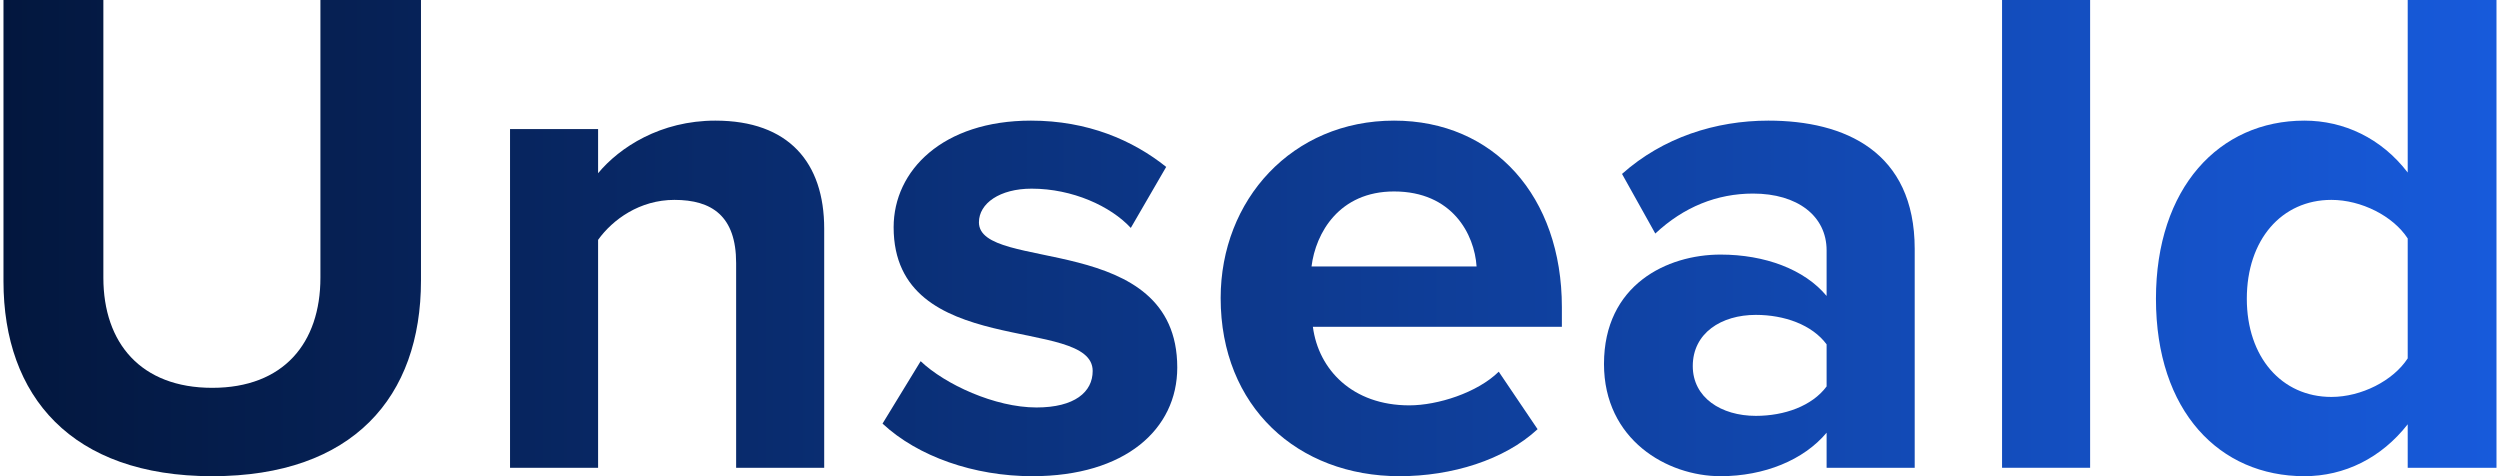
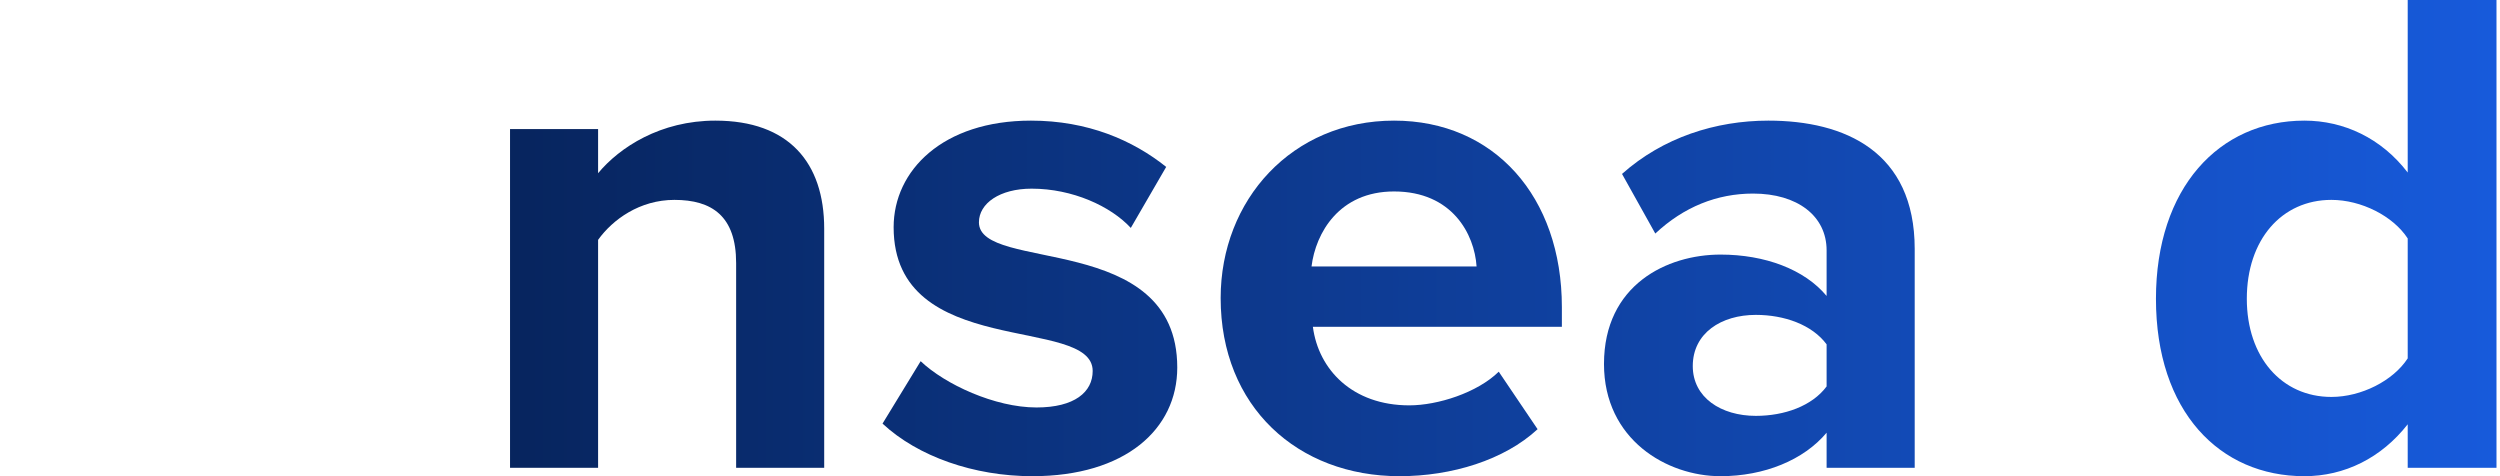
<svg xmlns="http://www.w3.org/2000/svg" width="84" height="16" viewBox="0 0 84 16" fill="none">
-   <path d="M7.131 16C2.401 16 0.117 13.314 0.117 9.449V0H3.473V9.331C3.473 11.523 4.731 13.031 7.131 13.031C9.531 13.031 10.766 11.523 10.766 9.331V0H14.145V9.426C14.145 13.337 11.861 16 7.131 16Z" fill="url(#paint0_linear_414_449)" />
  <path d="M27.693 15.717H24.734V8.837C24.734 7.258 23.918 6.716 22.66 6.716C21.495 6.716 20.586 7.376 20.096 8.059V15.717H17.137V4.336H20.096V5.82C20.819 4.948 22.194 4.053 24.035 4.053C26.505 4.053 27.693 5.467 27.693 7.682V15.717Z" fill="url(#paint1_linear_414_449)" />
  <path d="M34.686 16C32.729 16 30.841 15.34 29.653 14.233L30.934 12.136C31.75 12.913 33.428 13.691 34.826 13.691C36.108 13.691 36.714 13.172 36.714 12.465C36.714 10.58 30.026 12.112 30.026 7.635C30.026 5.726 31.68 4.053 34.64 4.053C36.55 4.053 38.065 4.713 39.184 5.608L37.995 7.658C37.319 6.928 36.038 6.339 34.663 6.339C33.591 6.339 32.892 6.834 32.892 7.47C32.892 9.166 39.556 7.753 39.556 12.348C39.556 14.421 37.809 16 34.686 16Z" fill="url(#paint2_linear_414_449)" />
  <path d="M47.026 16C43.601 16 41.014 13.667 41.014 10.015C41.014 6.716 43.414 4.053 46.84 4.053C50.195 4.053 52.479 6.598 52.479 10.321V10.981H44.113C44.3 12.418 45.442 13.62 47.352 13.62C48.308 13.62 49.636 13.196 50.358 12.489L51.663 14.421C50.545 15.458 48.774 16 47.026 16ZM49.613 8.954C49.543 7.87 48.797 6.433 46.84 6.433C44.999 6.433 44.207 7.823 44.067 8.954H49.613Z" fill="url(#paint3_linear_414_449)" />
  <path d="M64.334 15.717H61.374V14.539C60.605 15.458 59.277 16 57.809 16C56.015 16 53.894 14.775 53.894 12.23C53.894 9.567 56.015 8.554 57.809 8.554C59.3 8.554 60.629 9.049 61.374 9.944V8.412C61.374 7.258 60.395 6.504 58.904 6.504C57.692 6.504 56.574 6.951 55.618 7.847L54.5 5.844C55.875 4.619 57.646 4.053 59.417 4.053C61.98 4.053 64.334 5.09 64.334 8.365V15.717ZM58.997 13.973C59.953 13.973 60.885 13.644 61.374 12.984V11.57C60.885 10.91 59.953 10.58 58.997 10.58C57.832 10.58 56.877 11.193 56.877 12.3C56.877 13.361 57.832 13.973 58.997 13.973Z" fill="url(#paint4_linear_414_449)" />
-   <path d="M70.228 15.717H67.269V0H70.228V15.717Z" fill="url(#paint5_linear_414_449)" />
  <path d="M83.882 15.717H80.899V14.256C80.014 15.387 78.779 16 77.427 16C74.584 16 72.44 13.832 72.44 10.038C72.44 6.315 74.561 4.053 77.427 4.053C78.755 4.053 80.014 4.642 80.899 5.797V0H83.882V15.717ZM78.336 13.337C79.338 13.337 80.41 12.795 80.899 12.041V8.012C80.41 7.258 79.338 6.716 78.336 6.716C76.658 6.716 75.493 8.059 75.493 10.038C75.493 11.994 76.658 13.337 78.336 13.337Z" fill="url(#paint6_linear_414_449)" />
  <defs>
    <linearGradient id="paint0_linear_414_449" x1="0.117" y1="8.1" x2="83.86" y2="8.1" gradientUnits="userSpaceOnUse">
      <stop stop-color="#03173E" />
      <stop offset="1" stop-color="#175ADB" />
    </linearGradient>
    <linearGradient id="paint1_linear_414_449" x1="0.117" y1="8.1" x2="83.86" y2="8.1" gradientUnits="userSpaceOnUse">
      <stop stop-color="#03173E" />
      <stop offset="1" stop-color="#175ADB" />
    </linearGradient>
    <linearGradient id="paint2_linear_414_449" x1="0.117" y1="8.1" x2="83.86" y2="8.1" gradientUnits="userSpaceOnUse">
      <stop stop-color="#03173E" />
      <stop offset="1" stop-color="#175ADB" />
    </linearGradient>
    <linearGradient id="paint3_linear_414_449" x1="0.117" y1="8.1" x2="83.86" y2="8.1" gradientUnits="userSpaceOnUse">
      <stop stop-color="#03173E" />
      <stop offset="1" stop-color="#175ADB" />
    </linearGradient>
    <linearGradient id="paint4_linear_414_449" x1="0.117" y1="8.1" x2="83.86" y2="8.1" gradientUnits="userSpaceOnUse">
      <stop stop-color="#03173E" />
      <stop offset="1" stop-color="#175ADB" />
    </linearGradient>
    <linearGradient id="paint5_linear_414_449" x1="0.117" y1="8.1" x2="83.86" y2="8.1" gradientUnits="userSpaceOnUse">
      <stop stop-color="#03173E" />
      <stop offset="1" stop-color="#175ADB" />
    </linearGradient>
    <linearGradient id="paint6_linear_414_449" x1="0.117" y1="8.1" x2="83.86" y2="8.1" gradientUnits="userSpaceOnUse">
      <stop stop-color="#03173E" />
      <stop offset="1" stop-color="#175ADB" />
    </linearGradient>
  </defs>
</svg>